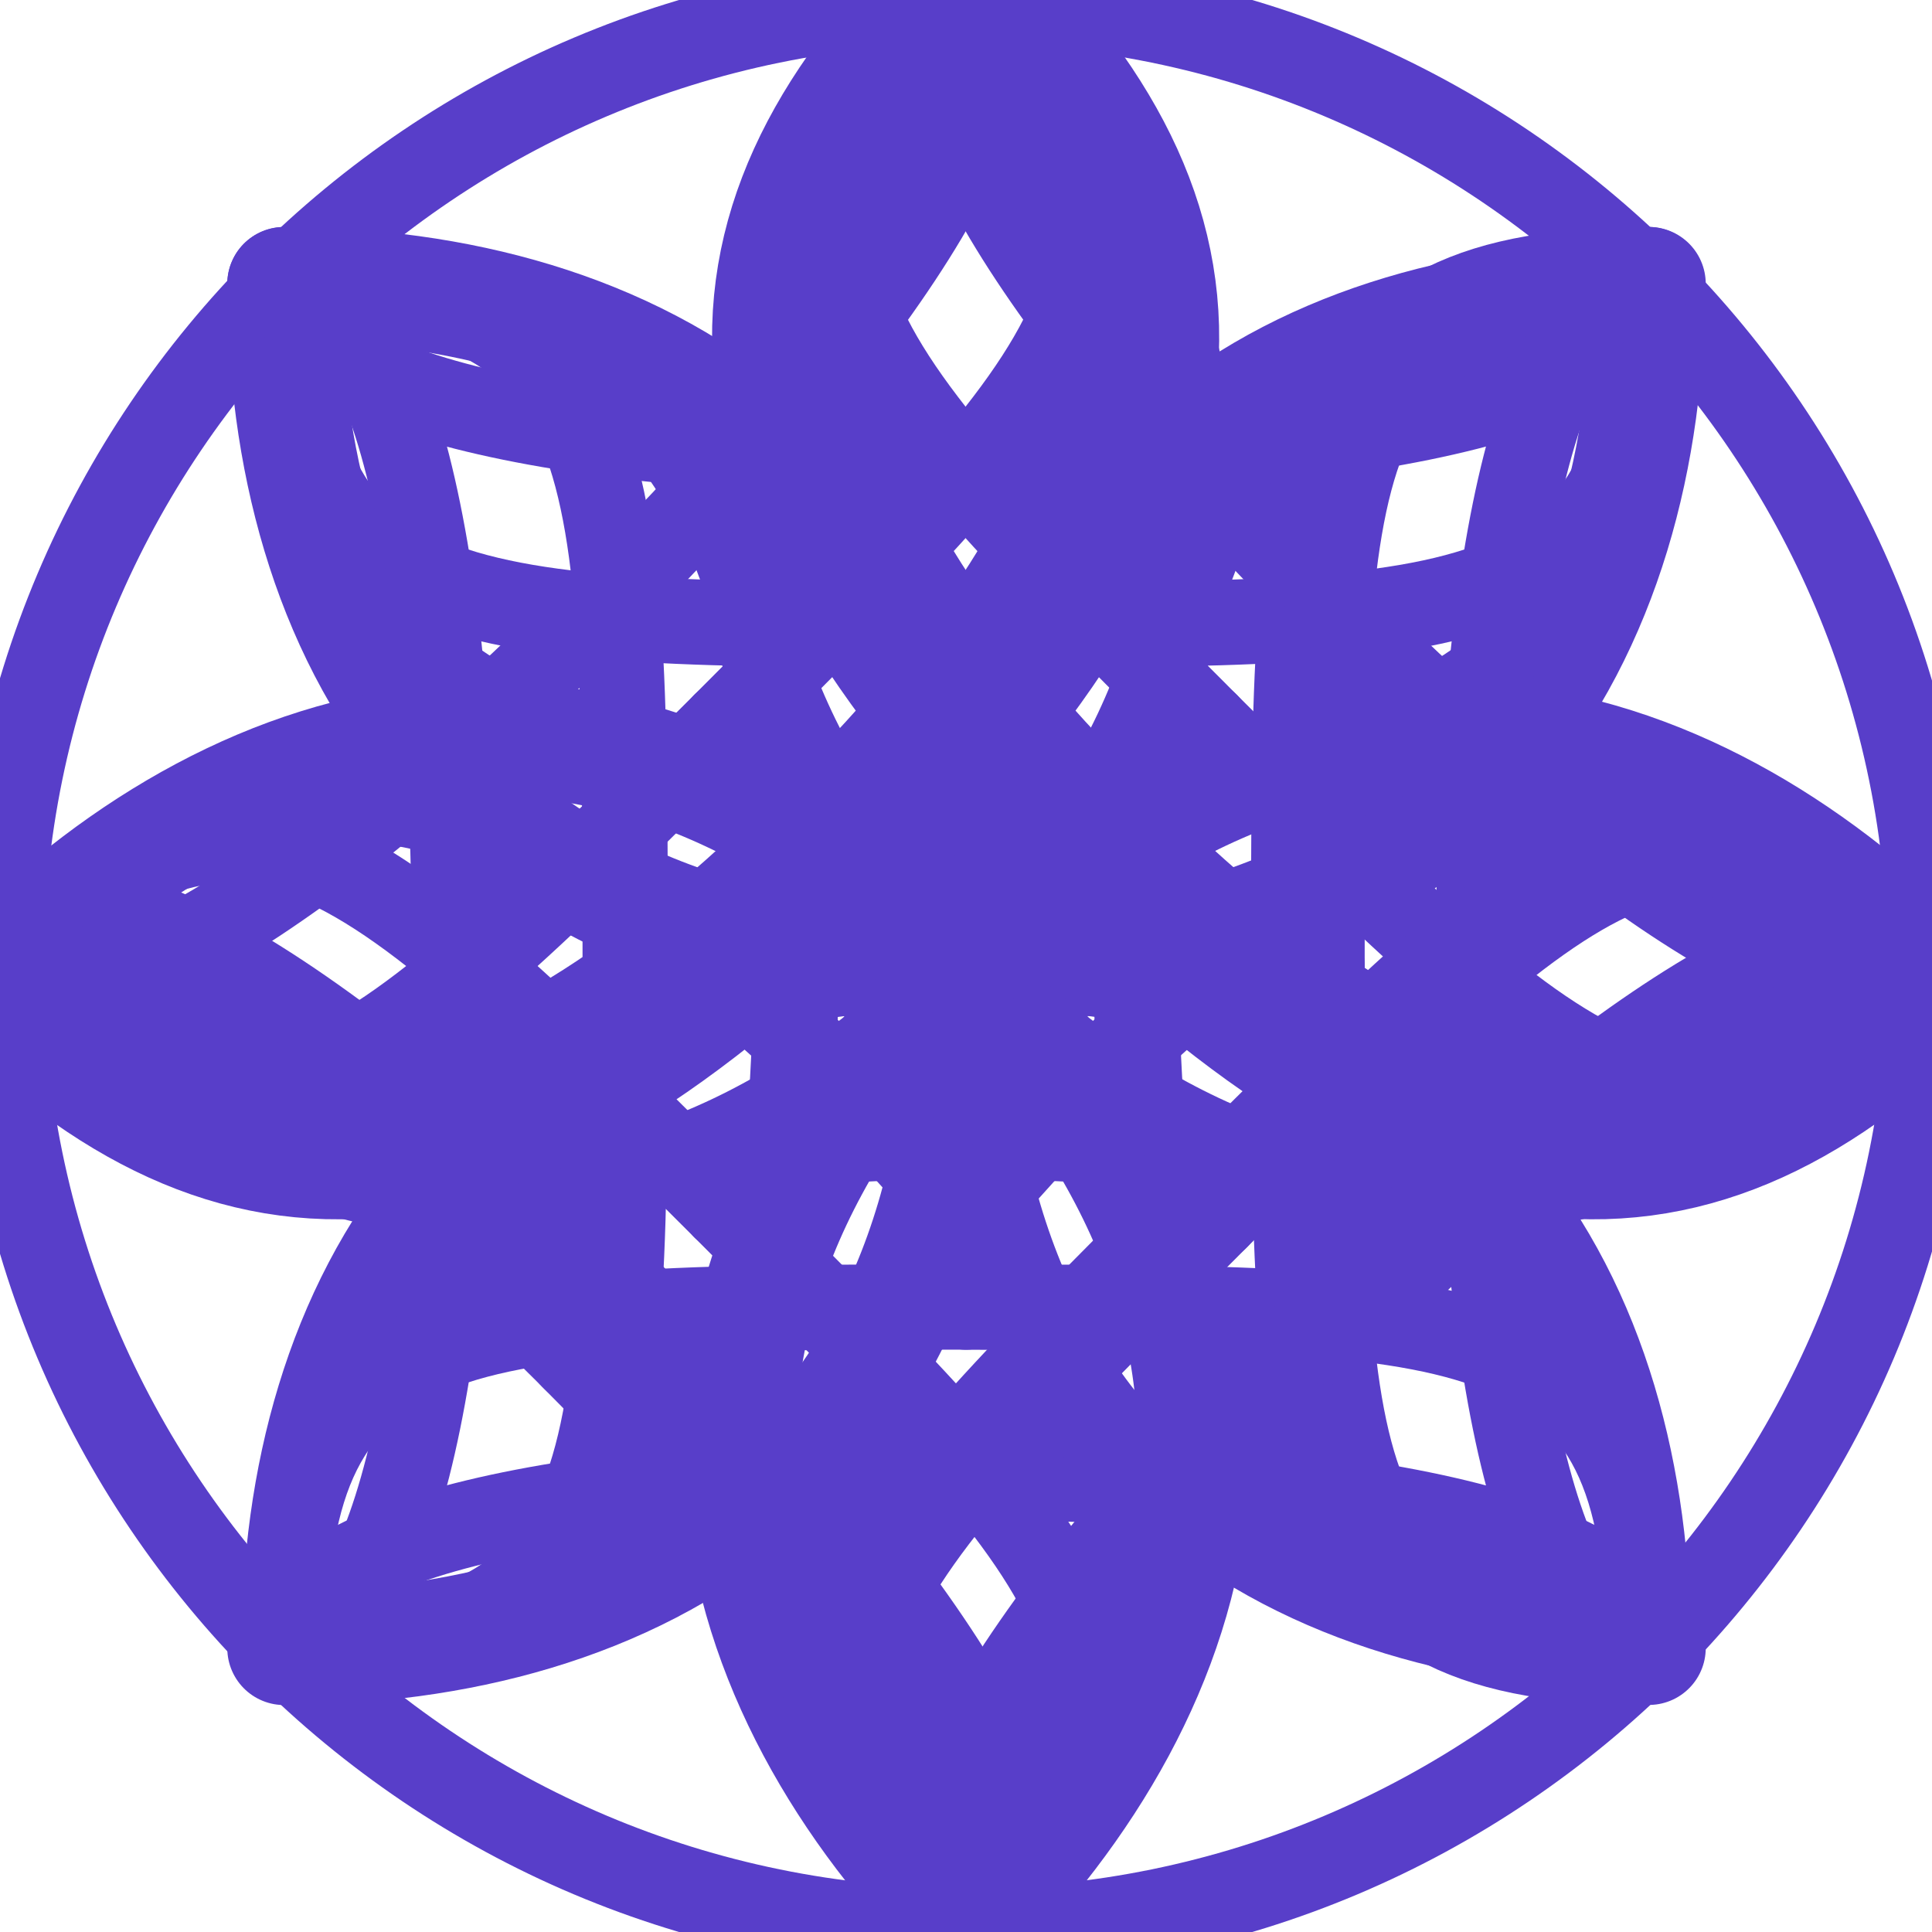
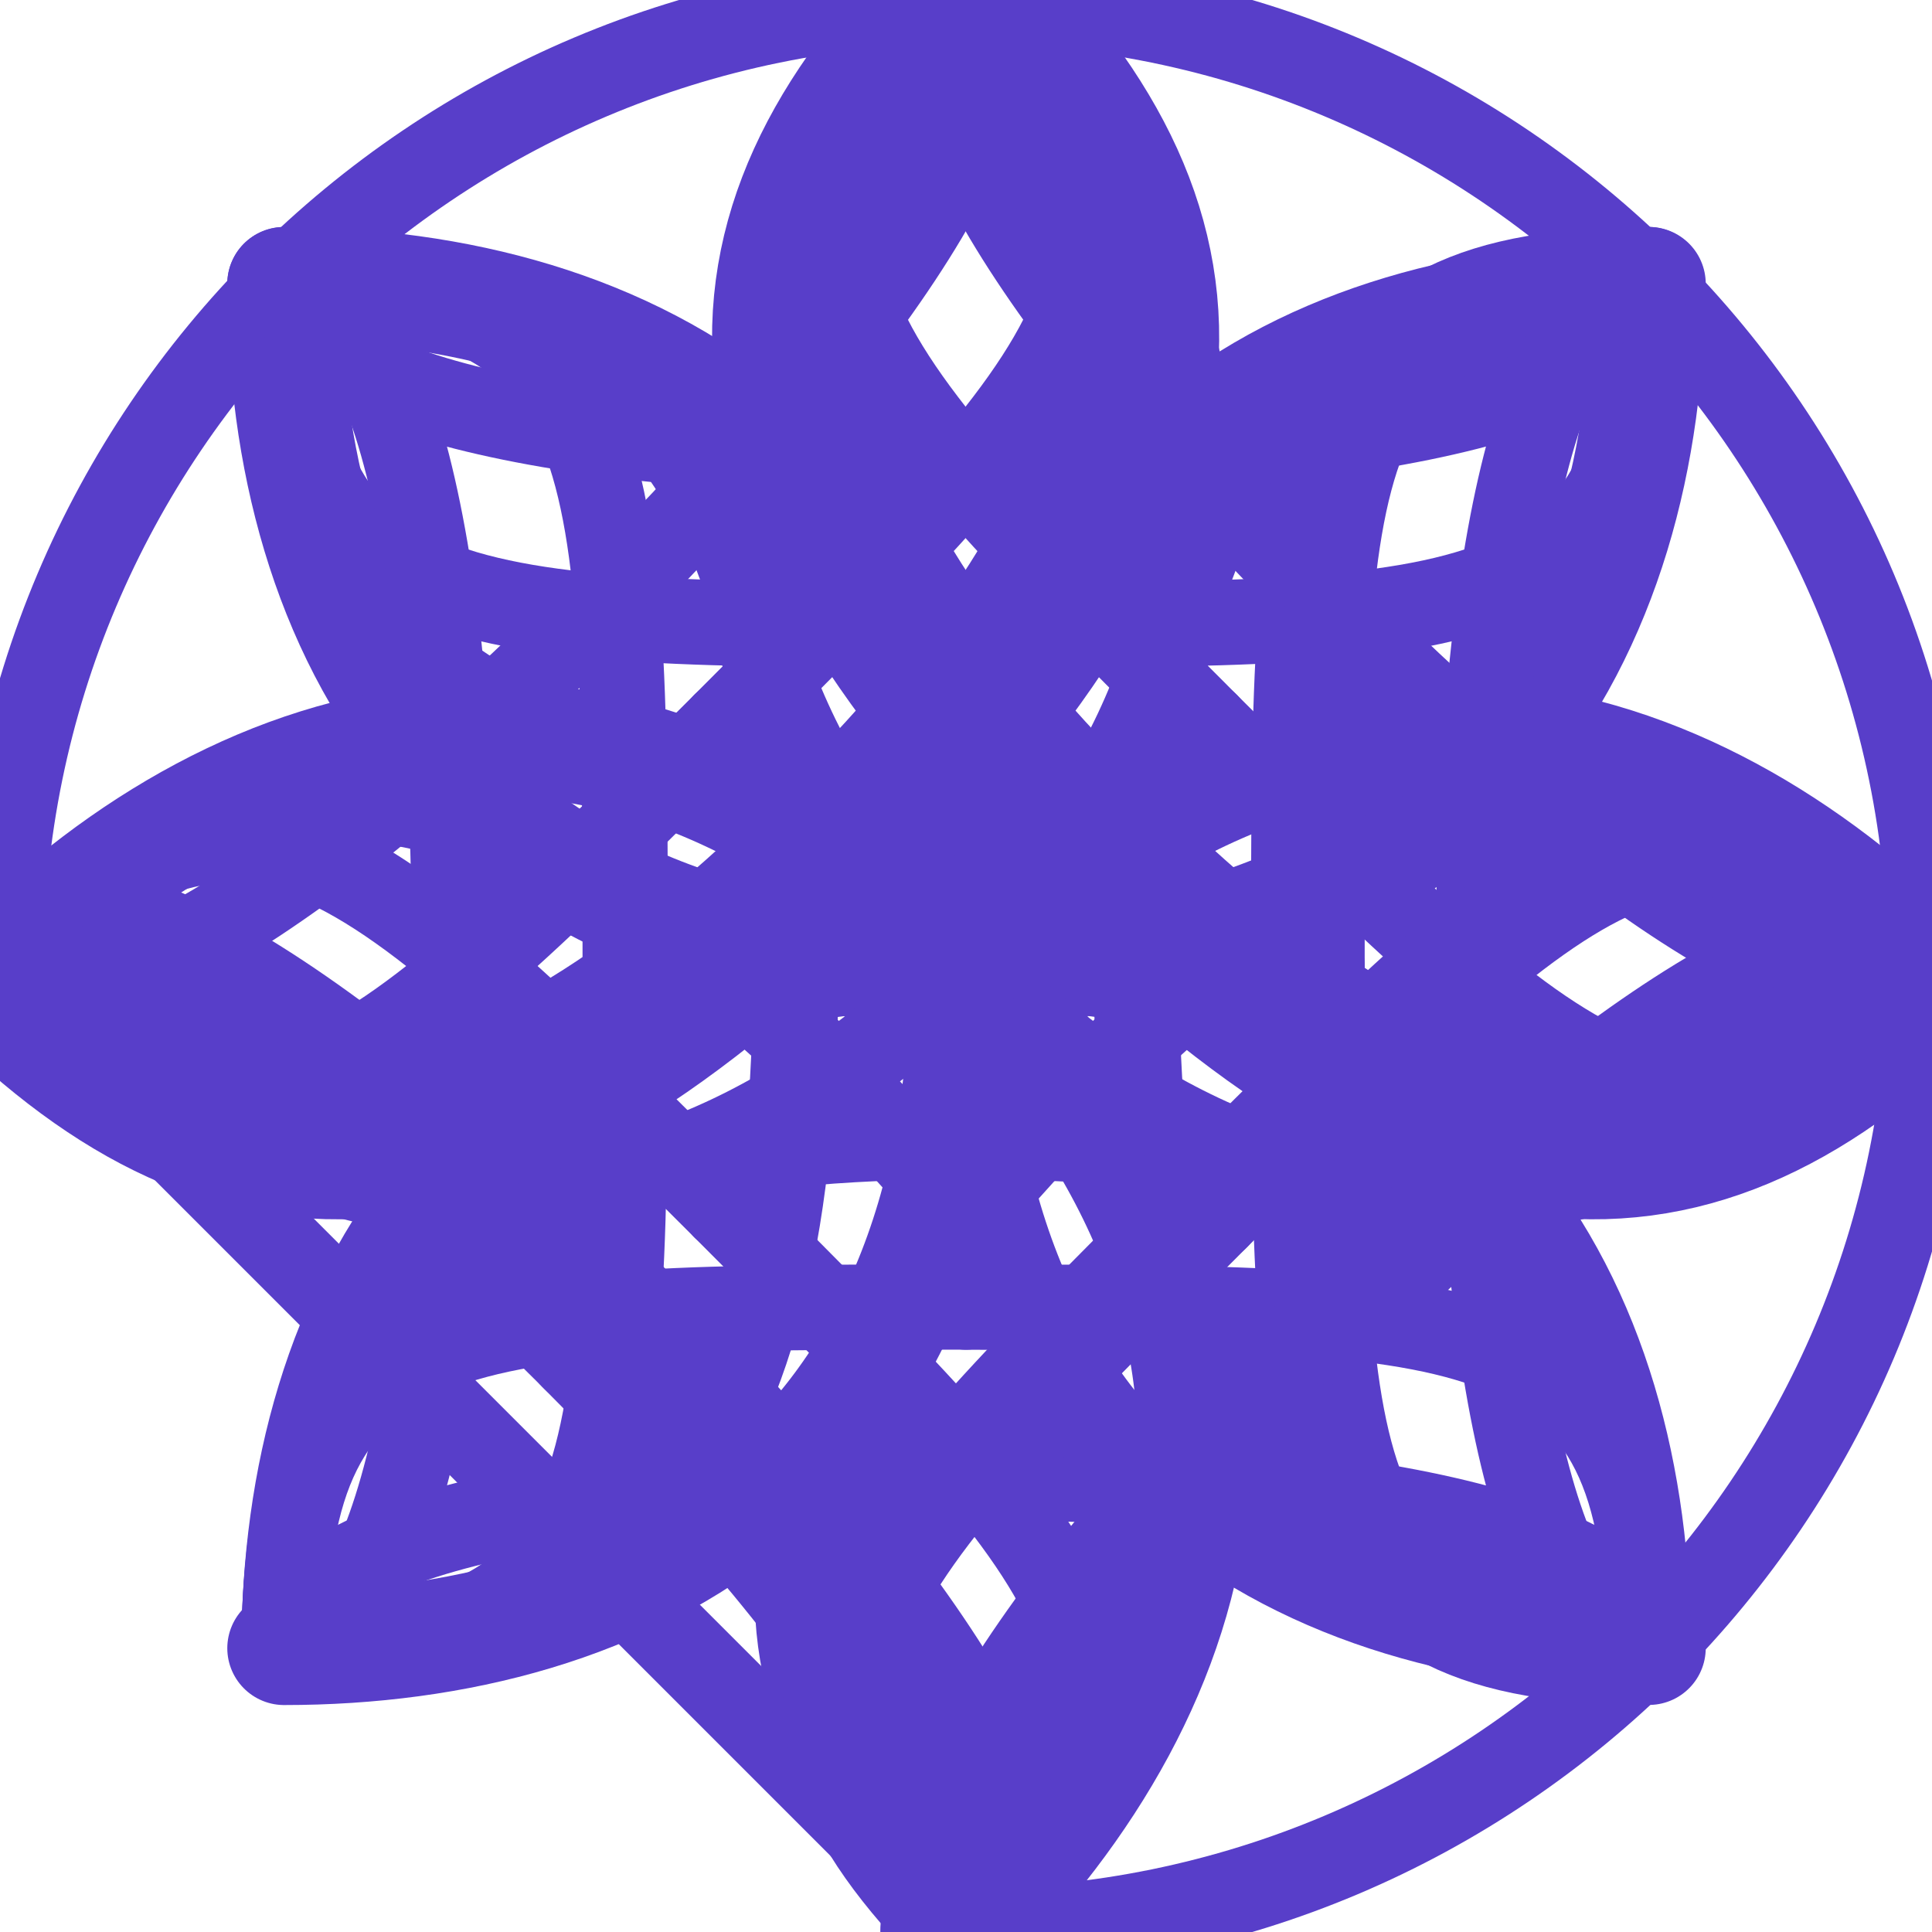
<svg xmlns="http://www.w3.org/2000/svg" width="17" height="17" viewBox="0 0 17 17" fill="none">
  <g clip-path="url(#clip0_4157_321)">
-     <path d="M8.497 16.989C13.186 16.989 16.986 13.189 16.986 8.5C16.986 3.812 13.186 0.011 8.497 0.011C3.809 0.011 0.008 3.812 0.008 8.5C0.008 13.189 3.809 16.989 8.497 16.989Z" stroke="#583EC9" stroke-width="0.75" stroke-linecap="round" stroke-linejoin="round" />
+     <path d="M8.497 16.989C13.186 16.989 16.986 13.189 16.986 8.5C16.986 3.812 13.186 0.011 8.497 0.011C3.809 0.011 0.008 3.812 0.008 8.5Z" stroke="#583EC9" stroke-width="0.75" stroke-linecap="round" stroke-linejoin="round" />
    <path d="M7.002 8.5C7.002 3.998 5.502 2.497 2.5 2.497" stroke="#583EC9" stroke-width="0.75" stroke-linecap="round" stroke-linejoin="round" />
    <path d="M7.002 8.5C7.002 13.002 5.501 14.502 2.5 14.502" stroke="#583EC9" stroke-width="0.75" stroke-linecap="round" stroke-linejoin="round" />
    <path d="M10 8.5C10 3.998 11.501 2.497 14.502 2.497" stroke="#583EC9" stroke-width="0.75" stroke-linecap="round" stroke-linejoin="round" />
    <path d="M10 8.5C10 13.002 11.501 14.503 14.502 14.503" stroke="#583EC9" stroke-width="0.75" stroke-linecap="round" stroke-linejoin="round" />
    <path d="M8.503 10.001C4.001 10.001 2.5 11.501 2.5 14.503" stroke="#583EC9" stroke-width="0.75" stroke-linecap="round" stroke-linejoin="round" />
    <path d="M8.5 10.001C13.002 10.001 14.503 11.501 14.503 14.503" stroke="#583EC9" stroke-width="0.75" stroke-linecap="round" stroke-linejoin="round" />
-     <path d="M8.5 6.999C13.002 6.999 14.503 5.499 14.503 2.497" stroke="#583EC9" stroke-width="0.75" stroke-linecap="round" stroke-linejoin="round" />
    <path d="M8.503 6.999C4.001 6.999 2.5 5.498 2.5 2.497" stroke="#583EC9" stroke-width="0.75" stroke-linecap="round" stroke-linejoin="round" />
    <path d="M8.5 5.499C13.002 5.499 14.503 5.499 14.503 2.497" stroke="#583EC9" stroke-width="0.75" stroke-linecap="round" stroke-linejoin="round" />
    <path d="M8.503 5.498C4.001 5.498 2.5 5.498 2.5 2.497" stroke="#583EC9" stroke-width="0.75" stroke-linecap="round" stroke-linejoin="round" />
    <path d="M8.5 8.5C12.959 8.5 14.503 5.499 14.503 2.497" stroke="#583EC9" stroke-linecap="round" stroke-linejoin="round" />
    <path d="M8.503 8.5C4.001 8.5 2.5 5.499 2.5 2.497" stroke="#583EC9" stroke-linecap="round" stroke-linejoin="round" />
    <path d="M8.5 3.998C12.252 3.998 14.503 3.398 14.503 2.497" stroke="#583EC9" stroke-width="0.75" stroke-linecap="round" stroke-linejoin="round" />
    <path d="M8.503 3.998C4.751 3.998 2.5 3.397 2.5 2.497" stroke="#583EC9" stroke-width="0.75" stroke-linecap="round" stroke-linejoin="round" />
    <path d="M5.501 8.5C5.501 3.998 5.501 2.498 2.5 2.498" stroke="#583EC9" stroke-width="0.75" stroke-linecap="round" stroke-linejoin="round" />
    <path d="M5.501 8.5C5.501 13.002 5.501 14.503 2.5 14.503" stroke="#583EC9" stroke-width="0.75" stroke-linecap="round" stroke-linejoin="round" />
    <path d="M4.001 8.5C4.001 4.749 3.4 2.498 2.5 2.498" stroke="#583EC9" stroke-width="0.75" stroke-linecap="round" stroke-linejoin="round" />
    <path d="M4.001 8.5C4.001 12.252 3.4 14.503 2.5 14.503" stroke="#583EC9" stroke-width="0.75" stroke-linecap="round" stroke-linejoin="round" />
    <path d="M11.508 8.5C11.508 3.998 11.508 2.497 14.509 2.497" stroke="#583EC9" stroke-linecap="round" stroke-linejoin="round" />
    <path d="M11.508 8.5C11.508 13.002 11.508 14.502 14.509 14.502" stroke="#583EC9" stroke-linecap="round" stroke-linejoin="round" />
    <path d="M8.5 8.5C8.5 3.998 11.501 2.497 14.503 2.497" stroke="#583EC9" stroke-width="0.75" stroke-linecap="round" stroke-linejoin="round" />
    <path d="M8.5 8.5C8.5 12.959 11.501 14.502 14.503 14.502" stroke="#583EC9" stroke-width="0.75" stroke-linecap="round" stroke-linejoin="round" />
    <path d="M13.008 8.5C13.008 4.748 13.608 2.497 14.508 2.497" stroke="#583EC9" stroke-width="0.75" stroke-linecap="round" stroke-linejoin="round" />
    <path d="M13.008 8.5C13.008 12.252 13.608 14.502 14.508 14.502" stroke="#583EC9" stroke-width="0.75" stroke-linecap="round" stroke-linejoin="round" />
    <path d="M8.503 11.501C4.001 11.501 2.5 11.501 2.5 14.502" stroke="#583EC9" stroke-width="0.75" stroke-linecap="round" stroke-linejoin="round" />
    <path d="M8.5 11.502C13.002 11.502 14.503 11.502 14.503 14.503" stroke="#583EC9" stroke-width="0.75" stroke-linecap="round" stroke-linejoin="round" />
    <path d="M8.503 8.5C4.044 8.5 2.5 11.501 2.5 14.502" stroke="#583EC9" stroke-width="0.75" stroke-linecap="round" stroke-linejoin="round" />
    <path d="M8.5 8.5C13.002 8.5 14.503 11.501 14.503 14.503" stroke="#583EC9" stroke-width="0.75" stroke-linecap="round" stroke-linejoin="round" />
    <path d="M8.503 13.002C4.751 13.002 2.5 13.602 2.5 14.502" stroke="#583EC9" stroke-width="0.75" stroke-linecap="round" stroke-linejoin="round" />
    <path d="M8.5 13.002C12.252 13.002 14.503 13.602 14.503 14.503" stroke="#583EC9" stroke-width="0.75" stroke-linecap="round" stroke-linejoin="round" />
    <path d="M8.503 8.5C8.503 4.041 5.502 2.498 2.5 2.498" stroke="#583EC9" stroke-linecap="round" stroke-linejoin="round" />
    <path d="M8.503 8.5C8.503 13.002 5.502 14.503 2.5 14.503" stroke="#583EC9" stroke-linecap="round" stroke-linejoin="round" />
    <path d="M8.5 8.5C11.653 5.347 10.622 2.133 8.5 0.011" stroke="#583EC9" stroke-width="0.75" stroke-linecap="round" stroke-linejoin="round" />
    <path d="M8.494 8.5C5.31 5.317 6.371 2.133 8.494 0.011" stroke="#583EC9" stroke-width="0.75" stroke-linecap="round" stroke-linejoin="round" />
    <path d="M7.436 9.561C4.252 6.378 2.13 6.378 0.008 8.5" stroke="#583EC9" stroke-width="0.75" stroke-linecap="round" stroke-linejoin="round" />
    <path d="M8.497 8.5C5.344 5.347 2.13 6.378 0.008 8.5" stroke="#583EC9" stroke-linecap="round" stroke-linejoin="round" />
    <path d="M6.375 6.378C9.558 3.195 10.619 2.133 8.497 0.011" stroke="#583EC9" stroke-width="0.75" stroke-linecap="round" stroke-linejoin="round" />
    <path d="M6.375 6.378C3.191 9.561 2.13 10.623 0.008 8.5" stroke="#583EC9" stroke-width="0.75" stroke-linecap="round" stroke-linejoin="round" />
    <path d="M8.497 8.5C5.314 11.684 2.13 10.623 0.008 8.5" stroke="#583EC9" stroke-width="0.75" stroke-linecap="round" stroke-linejoin="round" />
    <path d="M5.312 5.317C7.965 2.664 9.132 0.648 8.496 0.011" stroke="#583EC9" stroke-width="0.75" stroke-linecap="round" stroke-linejoin="round" />
    <path d="M5.314 5.317C2.661 7.97 0.644 9.137 0.008 8.5" stroke="#583EC9" stroke-width="0.75" stroke-linecap="round" stroke-linejoin="round" />
    <path d="M9.556 9.561C6.372 12.744 6.372 14.867 8.495 16.989" stroke="#583EC9" stroke-width="0.75" stroke-linecap="round" stroke-linejoin="round" />
-     <path d="M8.497 8.5C5.344 11.653 6.375 14.867 8.497 16.989" stroke="#583EC9" stroke-linecap="round" stroke-linejoin="round" />
    <path d="M7.438 9.561C10.621 12.745 10.621 14.867 8.499 16.989" stroke="#583EC9" stroke-width="0.75" stroke-linecap="round" stroke-linejoin="round" />
    <path d="M6.375 10.623C3.191 7.439 2.13 6.378 0.008 8.5" stroke="#583EC9" stroke-width="0.75" stroke-linecap="round" stroke-linejoin="round" />
    <path d="M6.375 10.623C9.558 13.806 10.62 14.867 8.497 16.989" stroke="#583EC9" stroke-width="0.75" stroke-linecap="round" stroke-linejoin="round" />
    <path d="M8.5 8.5C11.684 11.683 10.622 14.867 8.5 16.989" stroke="#583EC9" stroke-linecap="round" stroke-linejoin="round" />
    <path d="M10.617 6.378C7.434 3.194 6.373 2.133 8.495 0.011" stroke="#583EC9" stroke-width="0.75" stroke-linecap="round" stroke-linejoin="round" />
    <path d="M10.617 6.378C13.8 9.561 14.862 10.622 16.984 8.5" stroke="#583EC9" stroke-width="0.75" stroke-linecap="round" stroke-linejoin="round" />
    <path d="M8.5 8.5C11.653 11.653 14.867 10.622 16.989 8.5" stroke="#583EC9" stroke-width="0.75" stroke-linecap="round" stroke-linejoin="round" />
    <path d="M11.682 5.317C9.029 2.664 7.862 0.648 8.498 0.011" stroke="#583EC9" stroke-width="0.75" stroke-linecap="round" stroke-linejoin="round" />
    <path d="M11.68 5.317C14.332 7.969 16.349 9.137 16.985 8.5" stroke="#583EC9" stroke-width="0.75" stroke-linecap="round" stroke-linejoin="round" />
    <path d="M9.562 9.561C12.746 6.378 14.868 6.378 16.991 8.5" stroke="#583EC9" stroke-width="0.75" stroke-linecap="round" stroke-linejoin="round" />
    <path d="M8.5 8.5C11.684 5.317 14.867 6.378 16.989 8.5" stroke="#583EC9" stroke-linecap="round" stroke-linejoin="round" />
    <path d="M11.682 11.684C9.029 14.336 7.862 16.352 8.498 16.989" stroke="#583EC9" stroke-linecap="round" stroke-linejoin="round" />
    <path d="M11.68 11.684C14.333 9.031 16.349 7.864 16.985 8.5" stroke="#583EC9" stroke-linecap="round" stroke-linejoin="round" />
    <path d="M9.556 7.439C6.372 4.256 6.372 2.133 8.495 0.011" stroke="#583EC9" stroke-width="1.5" stroke-linecap="round" stroke-linejoin="round" />
    <path d="M5.313 11.684C2.661 9.031 0.644 7.864 0.008 8.5" stroke="#583EC9" stroke-width="1.5" stroke-linecap="round" stroke-linejoin="round" />
    <path d="M5.312 11.684C7.965 14.337 9.133 16.353 8.496 16.989" stroke="#583EC9" stroke-width="1.5" stroke-linecap="round" stroke-linejoin="round" />
    <path d="M7.438 7.439C10.621 4.256 10.621 2.133 8.499 0.011" stroke="#583EC9" stroke-width="1.5" stroke-linecap="round" stroke-linejoin="round" />
    <path d="M7.436 7.439C4.252 10.622 2.13 10.622 0.008 8.5" stroke="#583EC9" stroke-width="1.5" stroke-linecap="round" stroke-linejoin="round" />
    <path d="M9.555 7.439C12.738 10.622 14.861 10.622 16.983 8.5" stroke="#583EC9" stroke-width="1.5" stroke-linecap="round" stroke-linejoin="round" />
    <path d="M10.617 10.623C7.434 13.806 6.372 14.867 8.495 16.989" stroke="#583EC9" stroke-linecap="round" stroke-linejoin="round" />
    <path d="M10.617 10.623C13.801 7.439 14.862 6.378 16.984 8.5" stroke="#583EC9" stroke-linecap="round" stroke-linejoin="round" />
  </g>
  <defs>
    <clipPath id="clip0_4157_321">
      <rect width="17" height="17" fill="white" />
    </clipPath>
  </defs>
</svg>